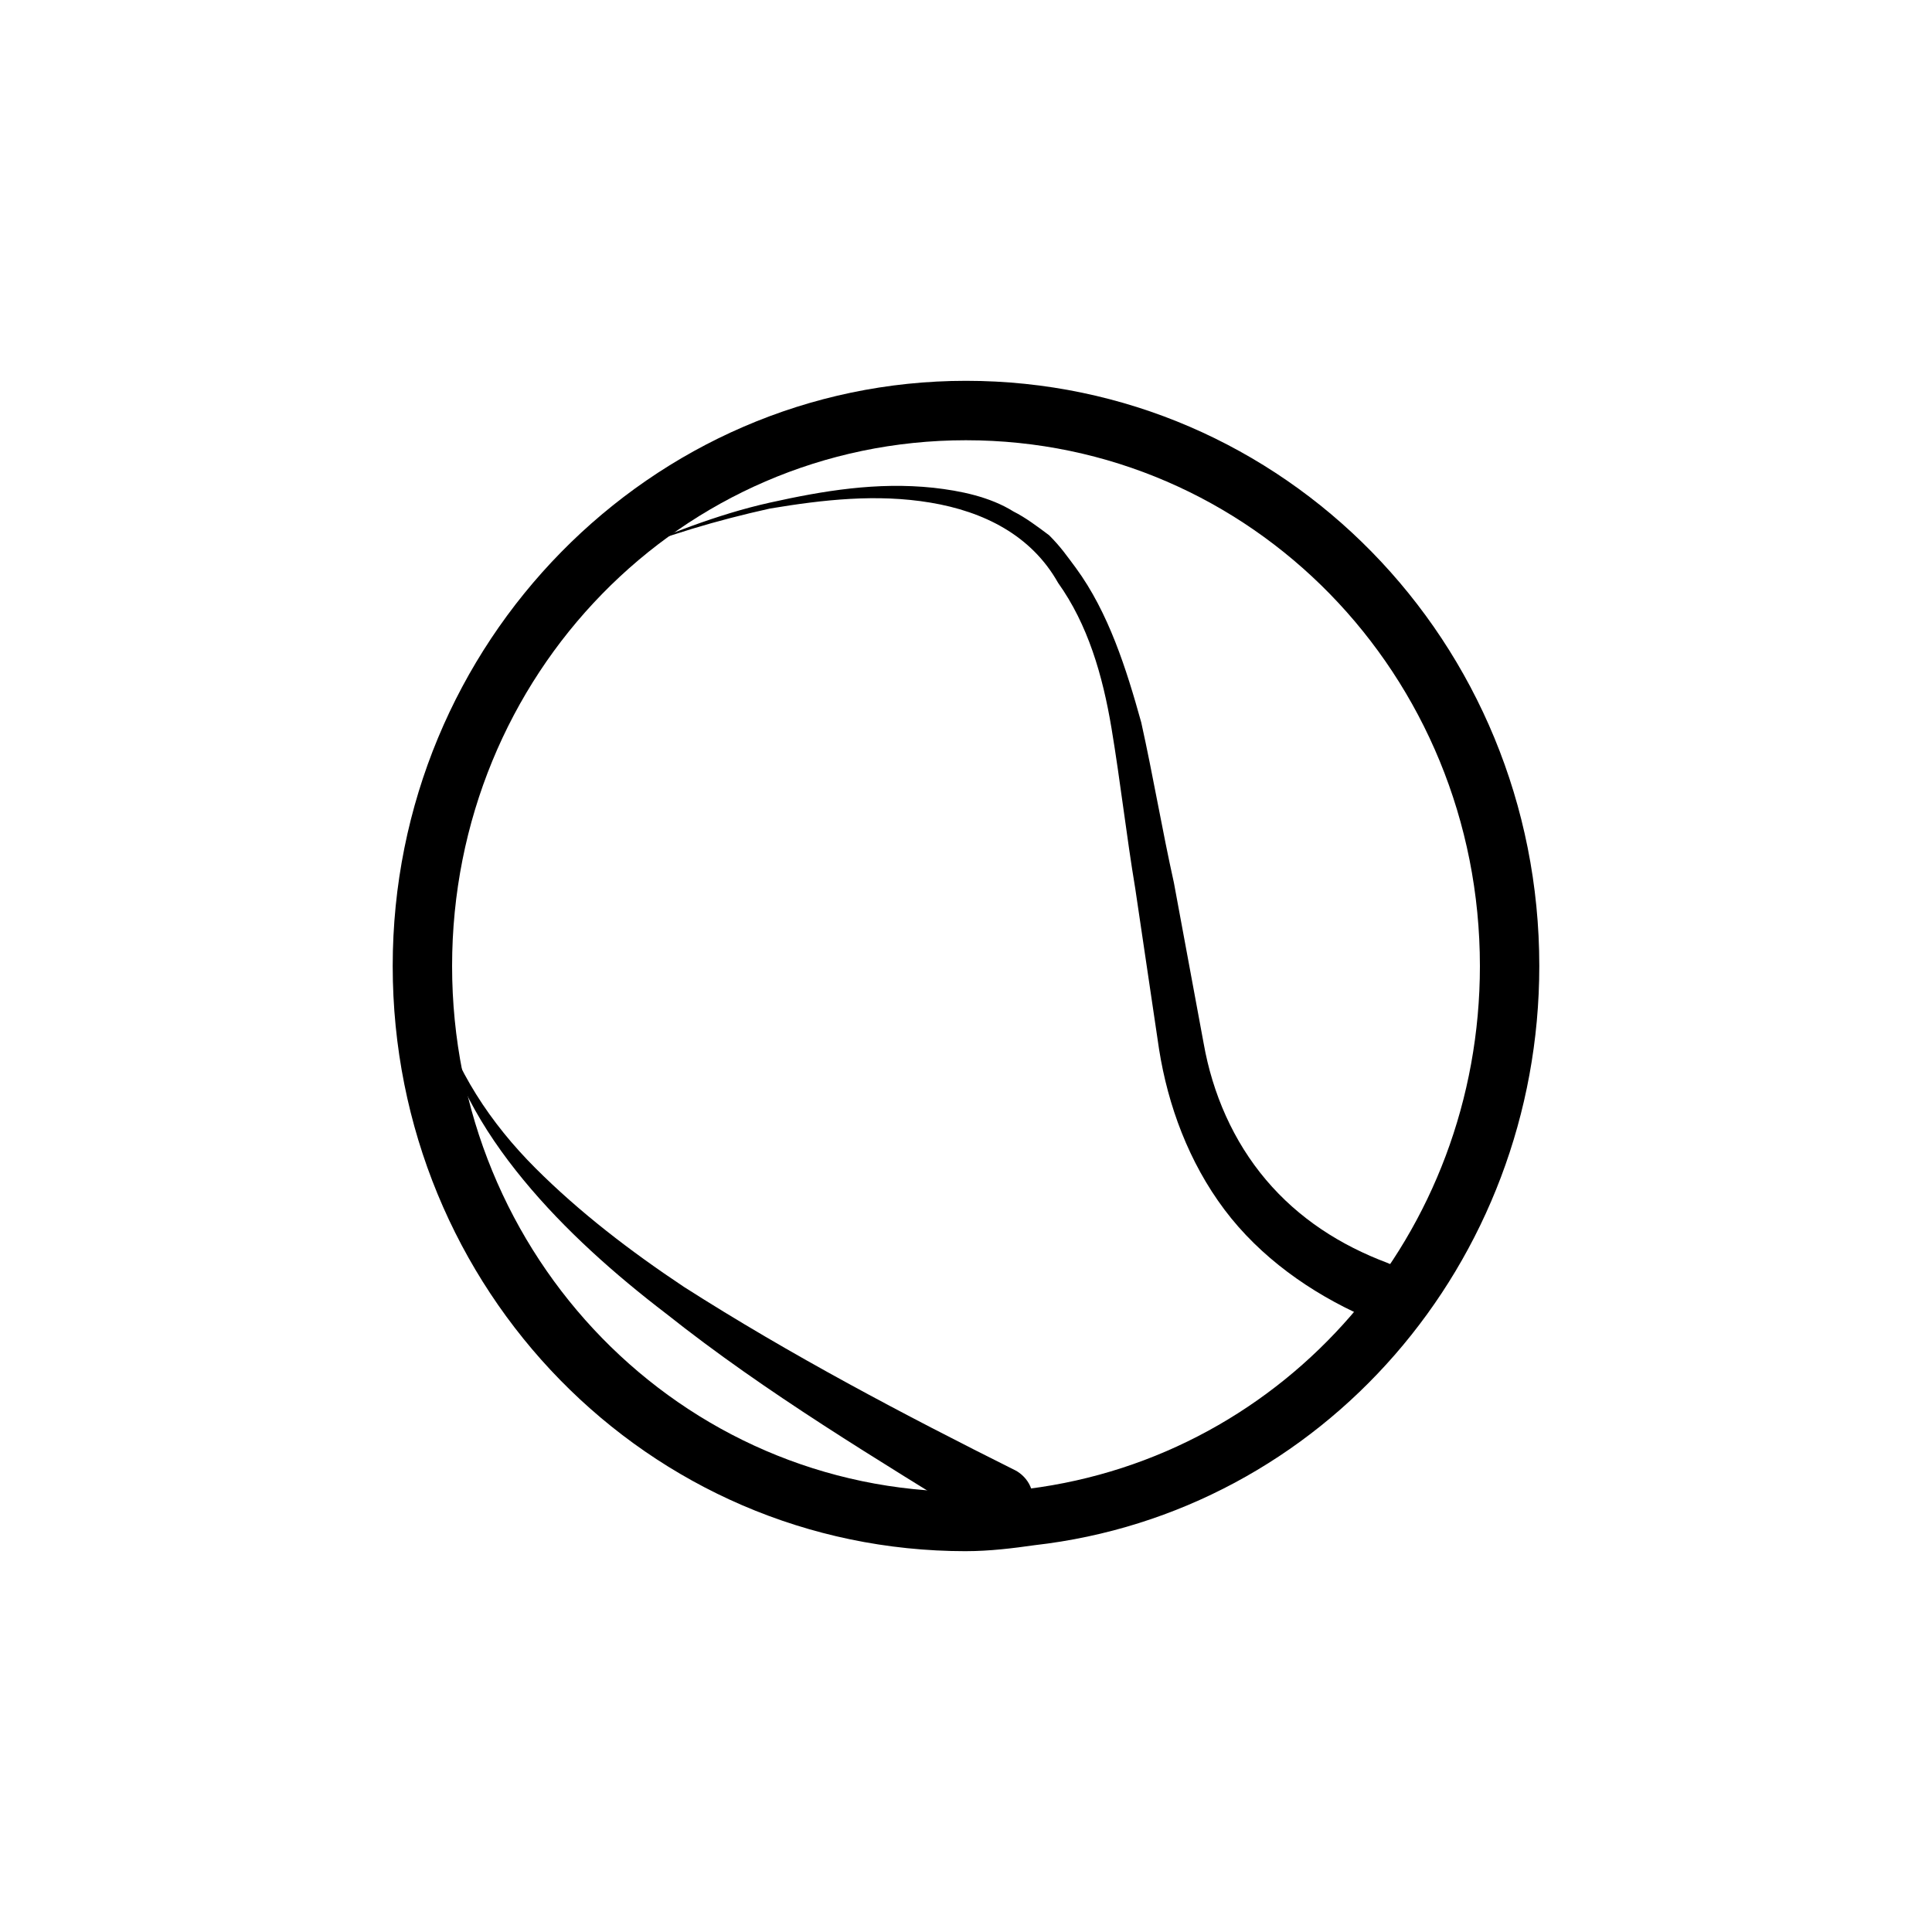
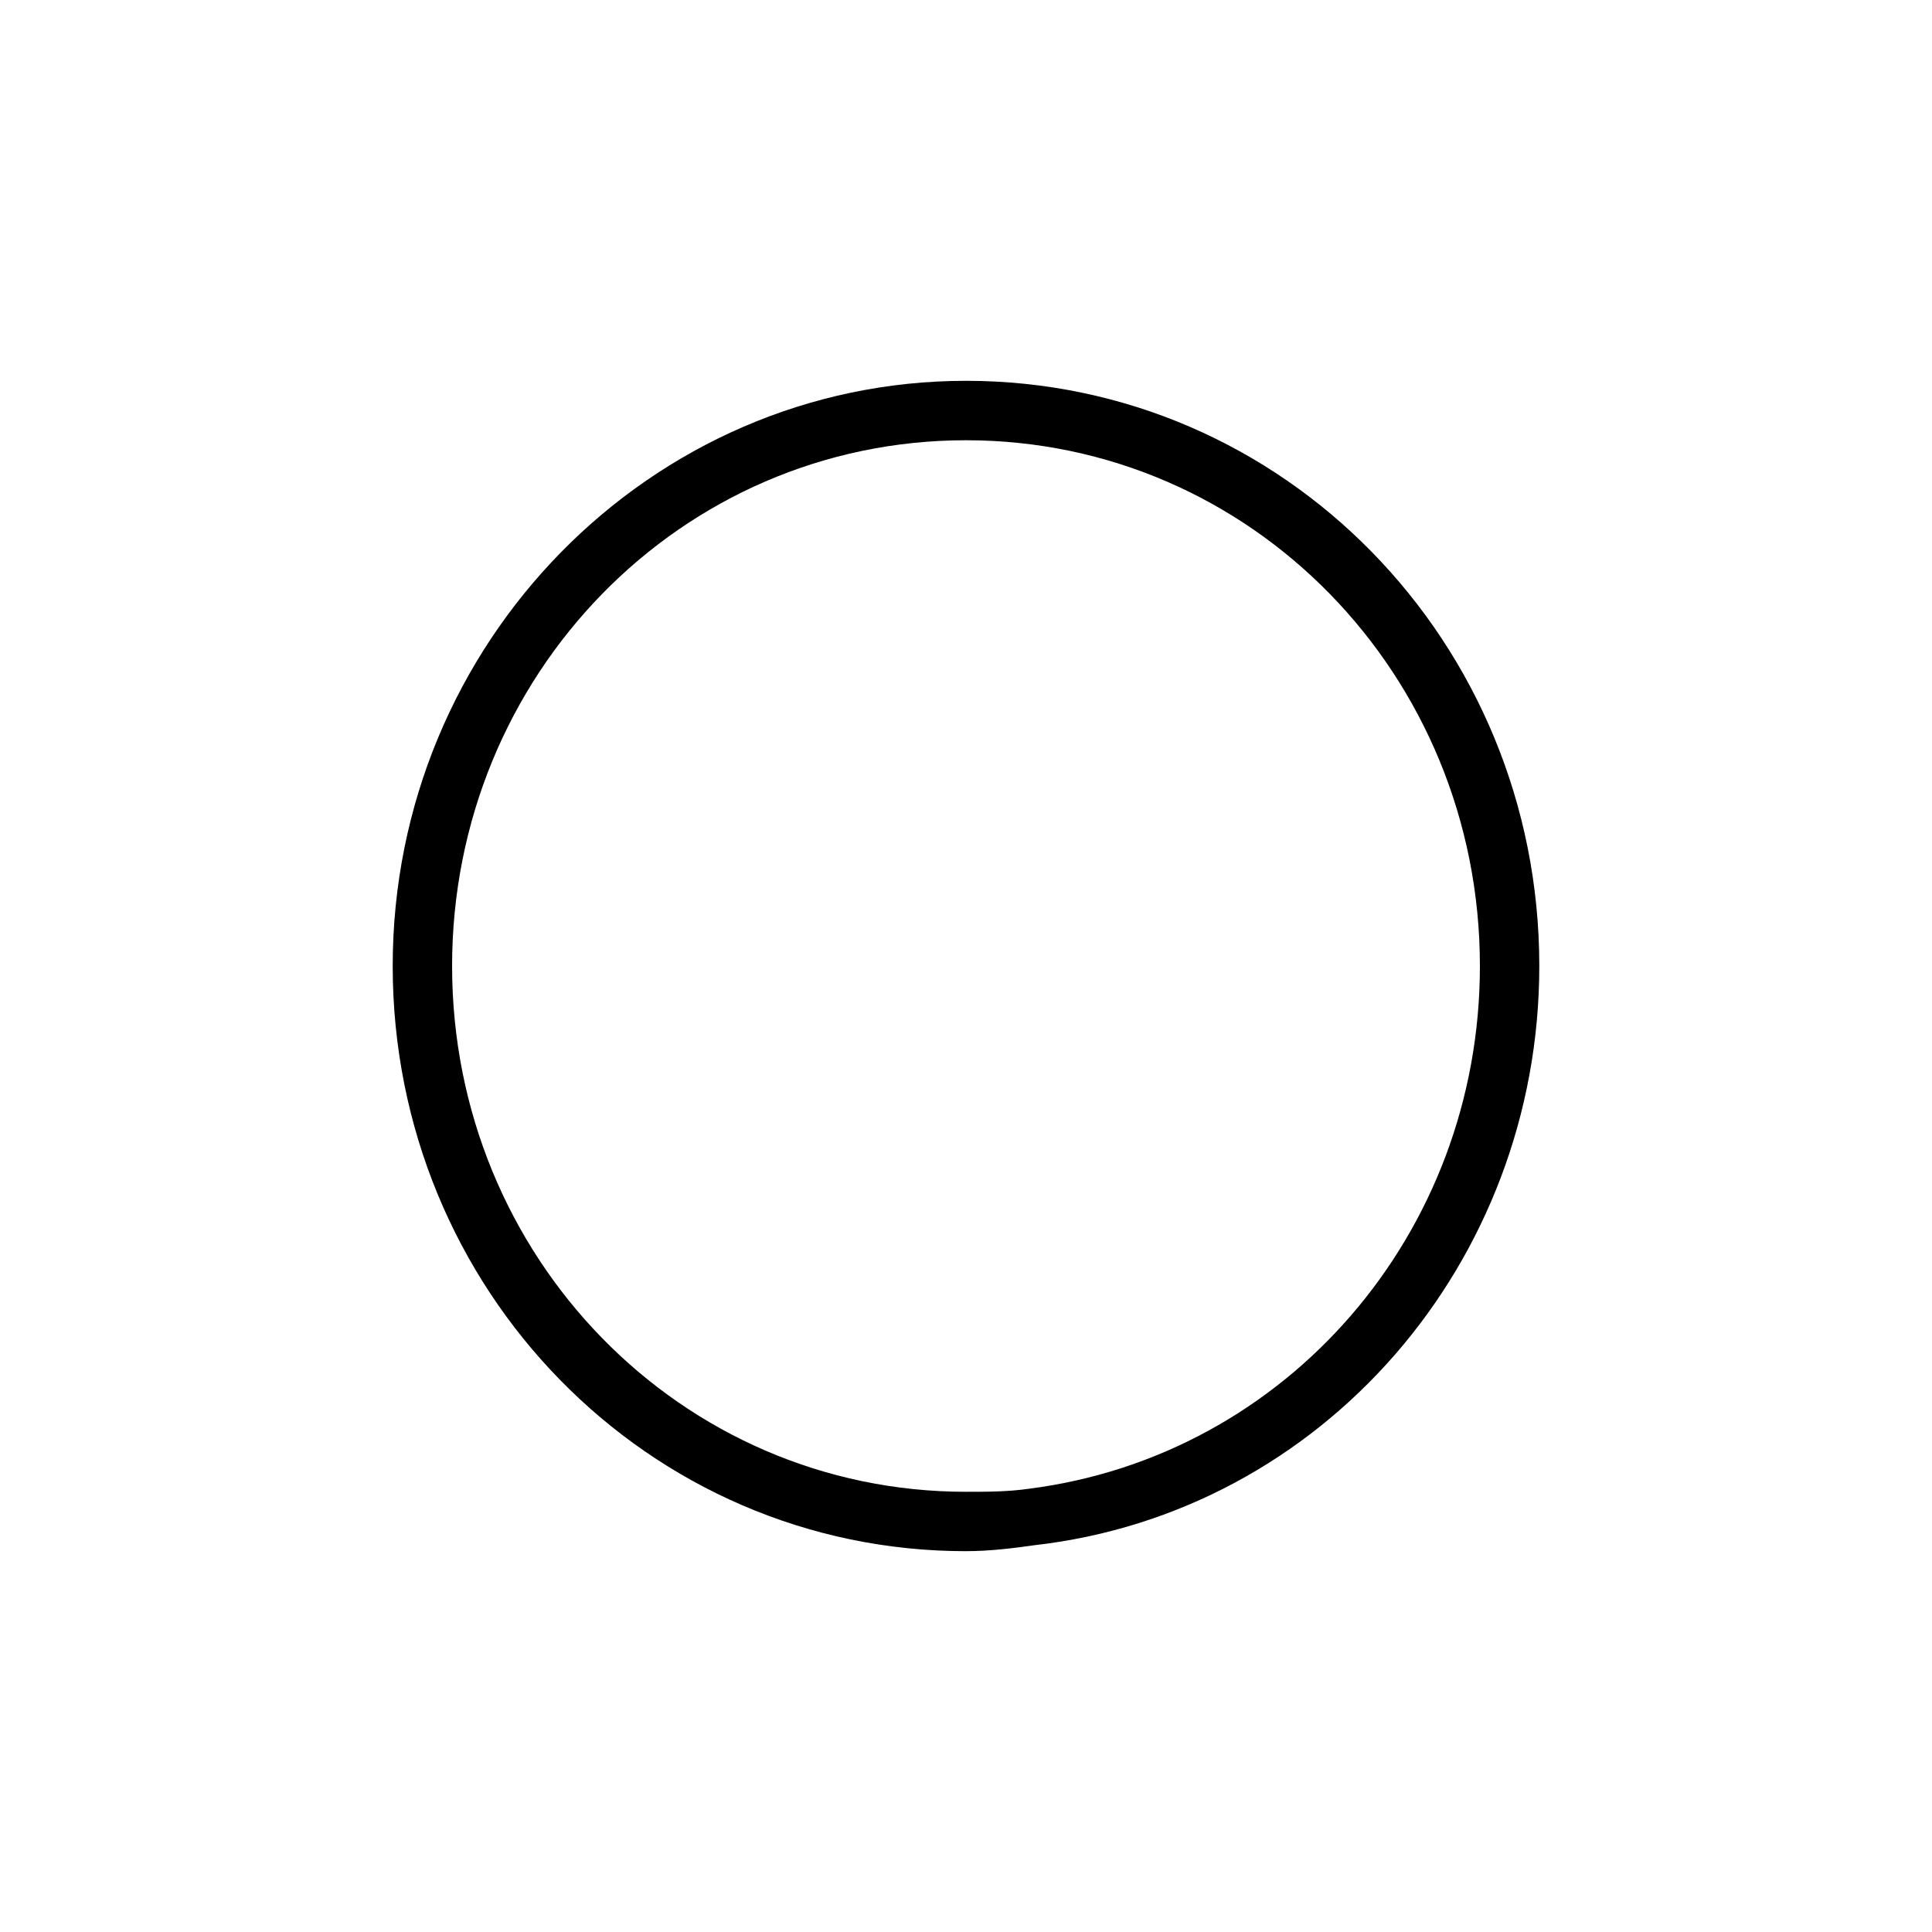
<svg xmlns="http://www.w3.org/2000/svg" fill="#000000" width="800px" height="800px" version="1.1" viewBox="144 144 512 512">
  <g>
    <path d="m400 555.08c-84.23 0-151.93-69.273-151.93-155.08s68.488-155.08 151.93-155.08c84.23 0 151.93 69.273 151.93 155.08 0 78.719-57.465 144.84-133.82 153.5-5.512 0.785-11.809 1.574-18.105 1.574zm0-294.41c-75.57 0-136.19 62.188-136.19 139.34 0 77.145 60.613 139.33 136.19 139.33 5.512 0 11.02 0 16.531-0.789 68.488-8.66 119.66-67.699 119.66-138.55-0.004-77.145-60.617-139.33-136.19-139.33z" />
-     <path d="m505.48 492.89c-14.168-6.297-27.551-15.742-37-28.34-9.445-12.594-14.957-27.551-17.32-42.508l-6.297-42.508c-2.363-14.168-3.938-28.34-6.297-42.508-2.363-14.168-6.297-27.551-14.168-38.574-7.086-12.594-19.68-18.895-33.852-21.254-14.168-2.363-28.34-0.789-42.508 1.574-14.168 3.148-27.551 7.086-40.934 12.594 13.383-5.512 26.766-11.02 40.934-14.168 14.168-3.148 28.34-5.512 43.297-3.938 7.086 0.789 14.957 2.363 21.254 6.297 3.148 1.574 6.297 3.938 9.445 6.297 3.148 3.148 4.723 5.512 7.086 8.66 8.66 11.809 13.383 26.766 17.32 40.934 3.148 14.168 5.512 28.34 8.66 42.508l7.871 42.508c2.363 13.383 7.871 25.977 16.531 36.211 8.66 10.234 19.68 17.32 32.273 22.043 3.938 1.574 6.297 6.297 4.723 10.234-2.359 3.152-6.297 5.512-11.02 3.938z" />
-     <path d="m405.51 548.78c-29.125-18.105-58.254-35.426-85.02-56.68-13.383-10.234-26.766-22.043-37.785-35.426-11.02-13.383-19.68-28.34-22.828-45.656 4.723 16.531 14.168 30.699 25.977 42.508 11.809 11.809 25.191 22.043 39.359 31.488 28.34 18.105 58.254 33.852 88.168 48.805 3.938 2.363 5.512 7.086 3.148 10.234-2.359 3.152-6.297 7.086-11.02 4.727v0z" />
  </g>
</svg>